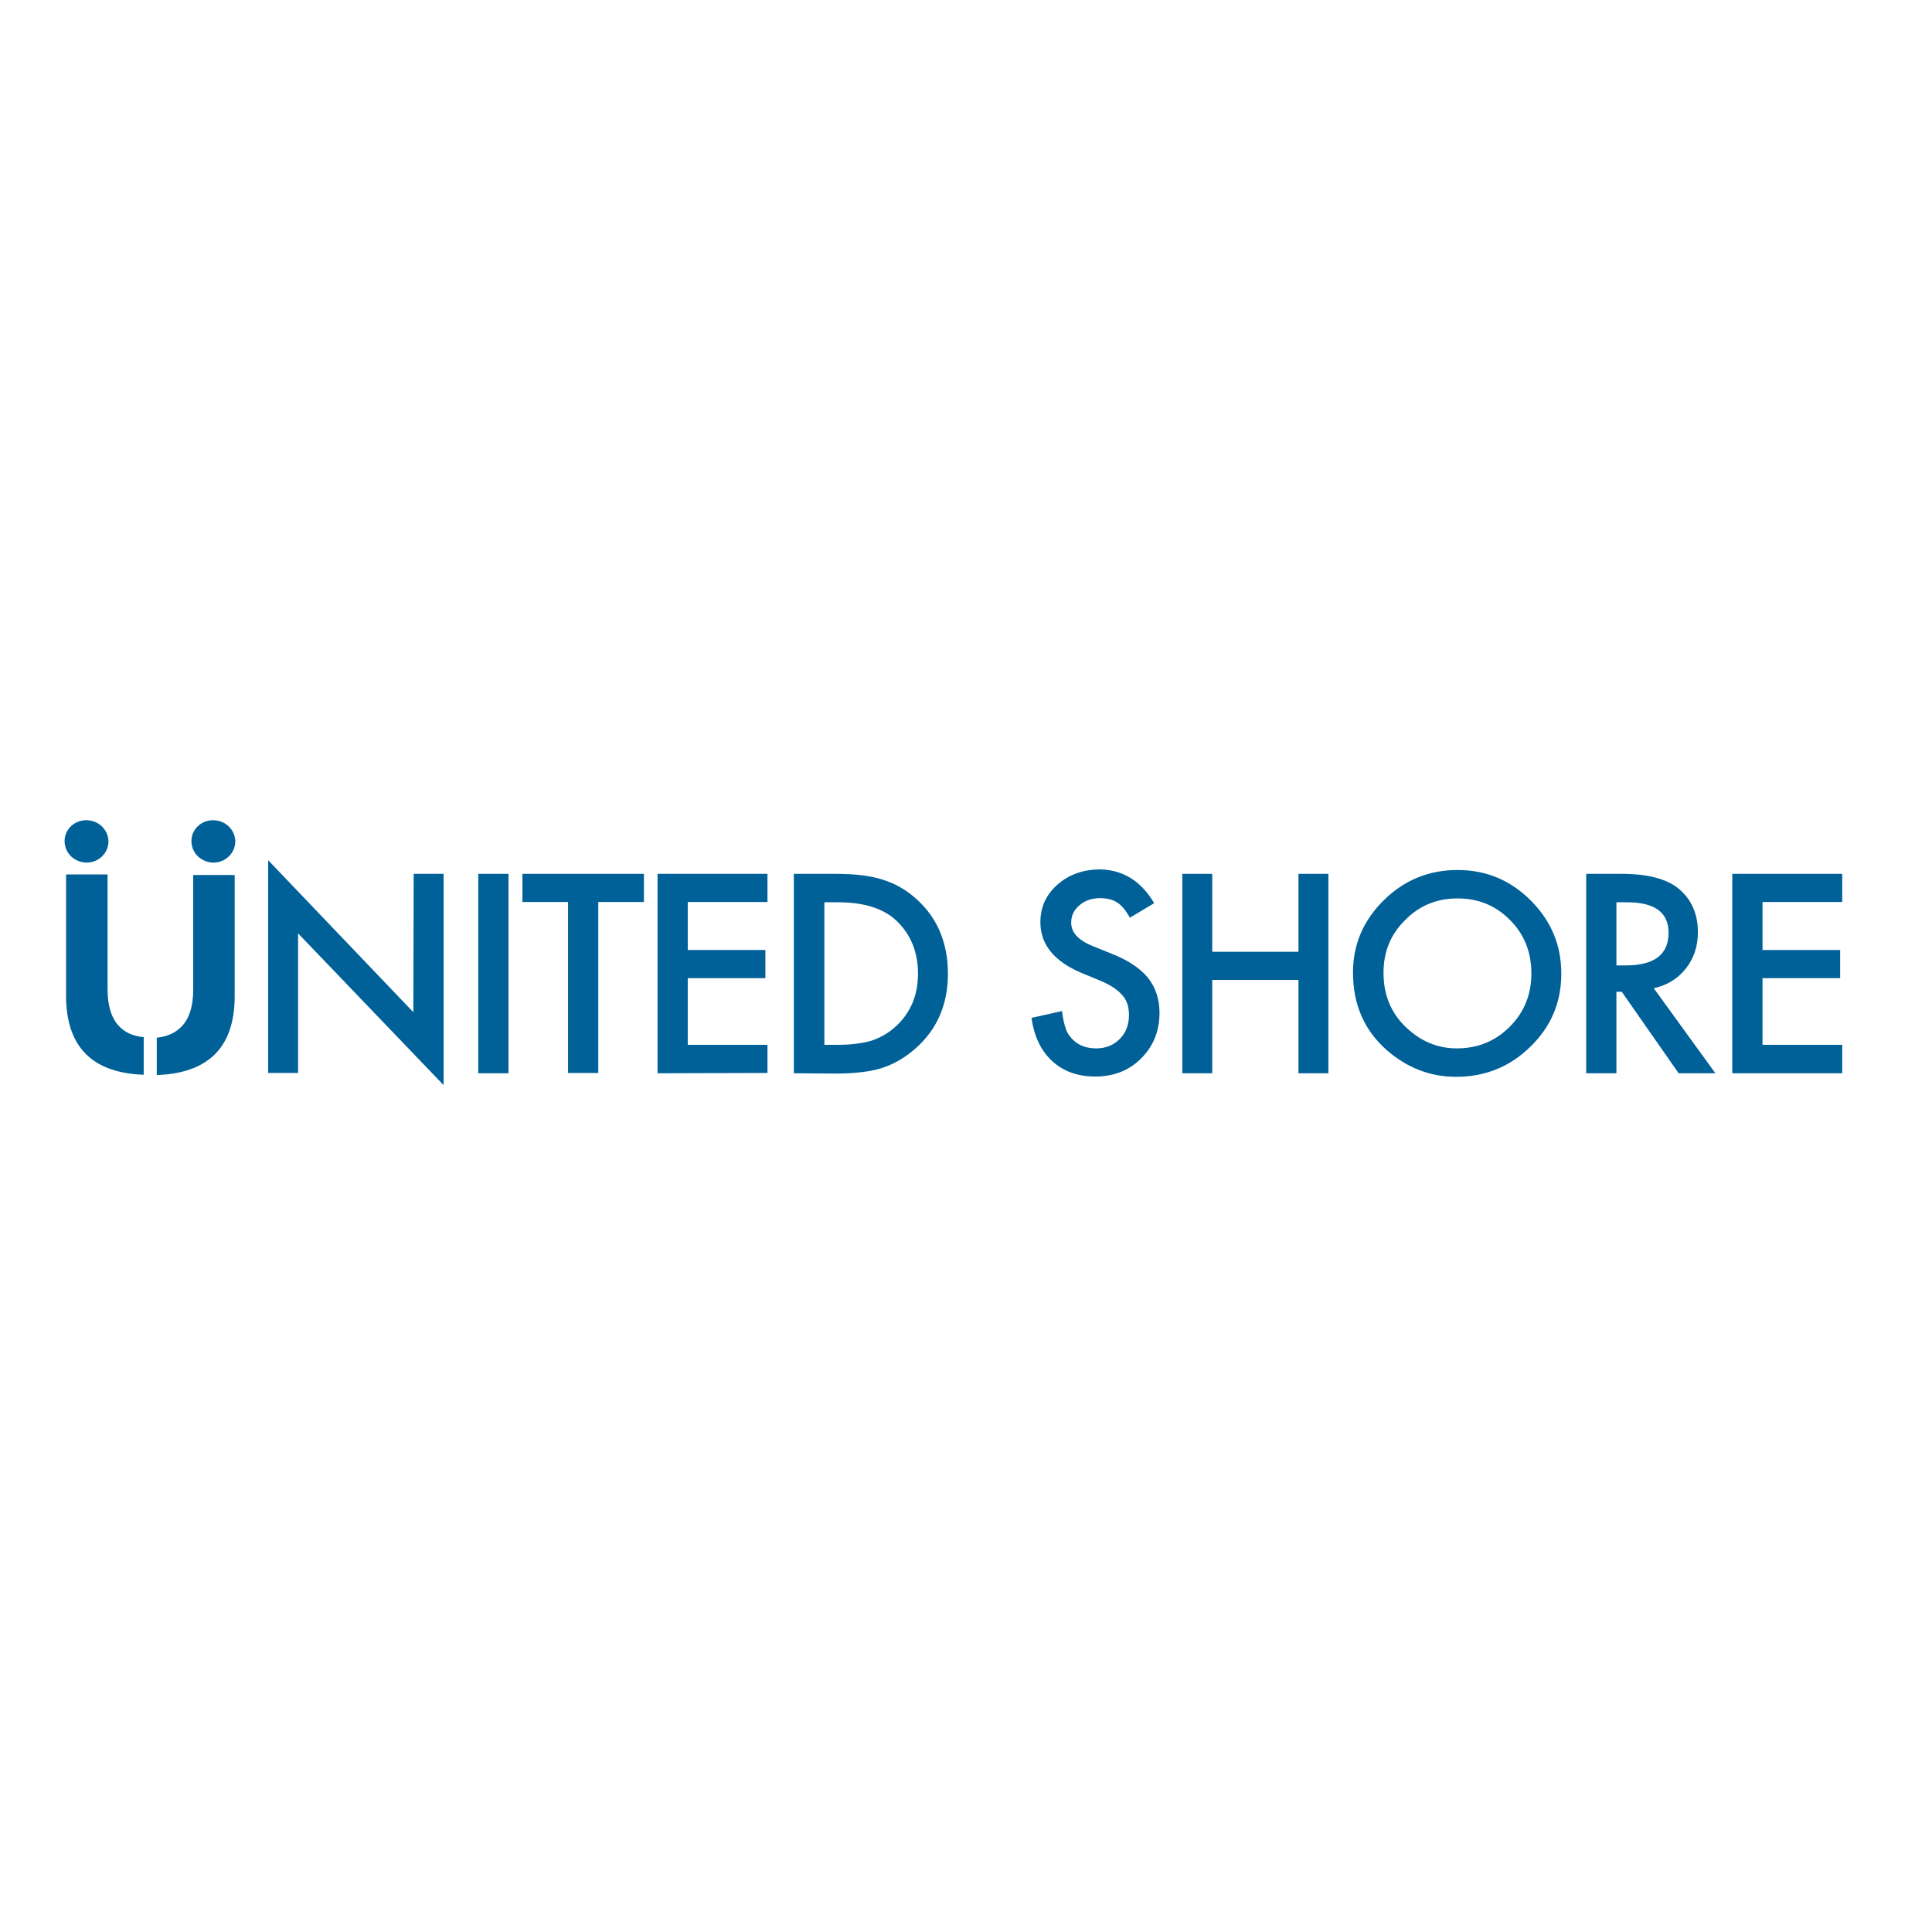
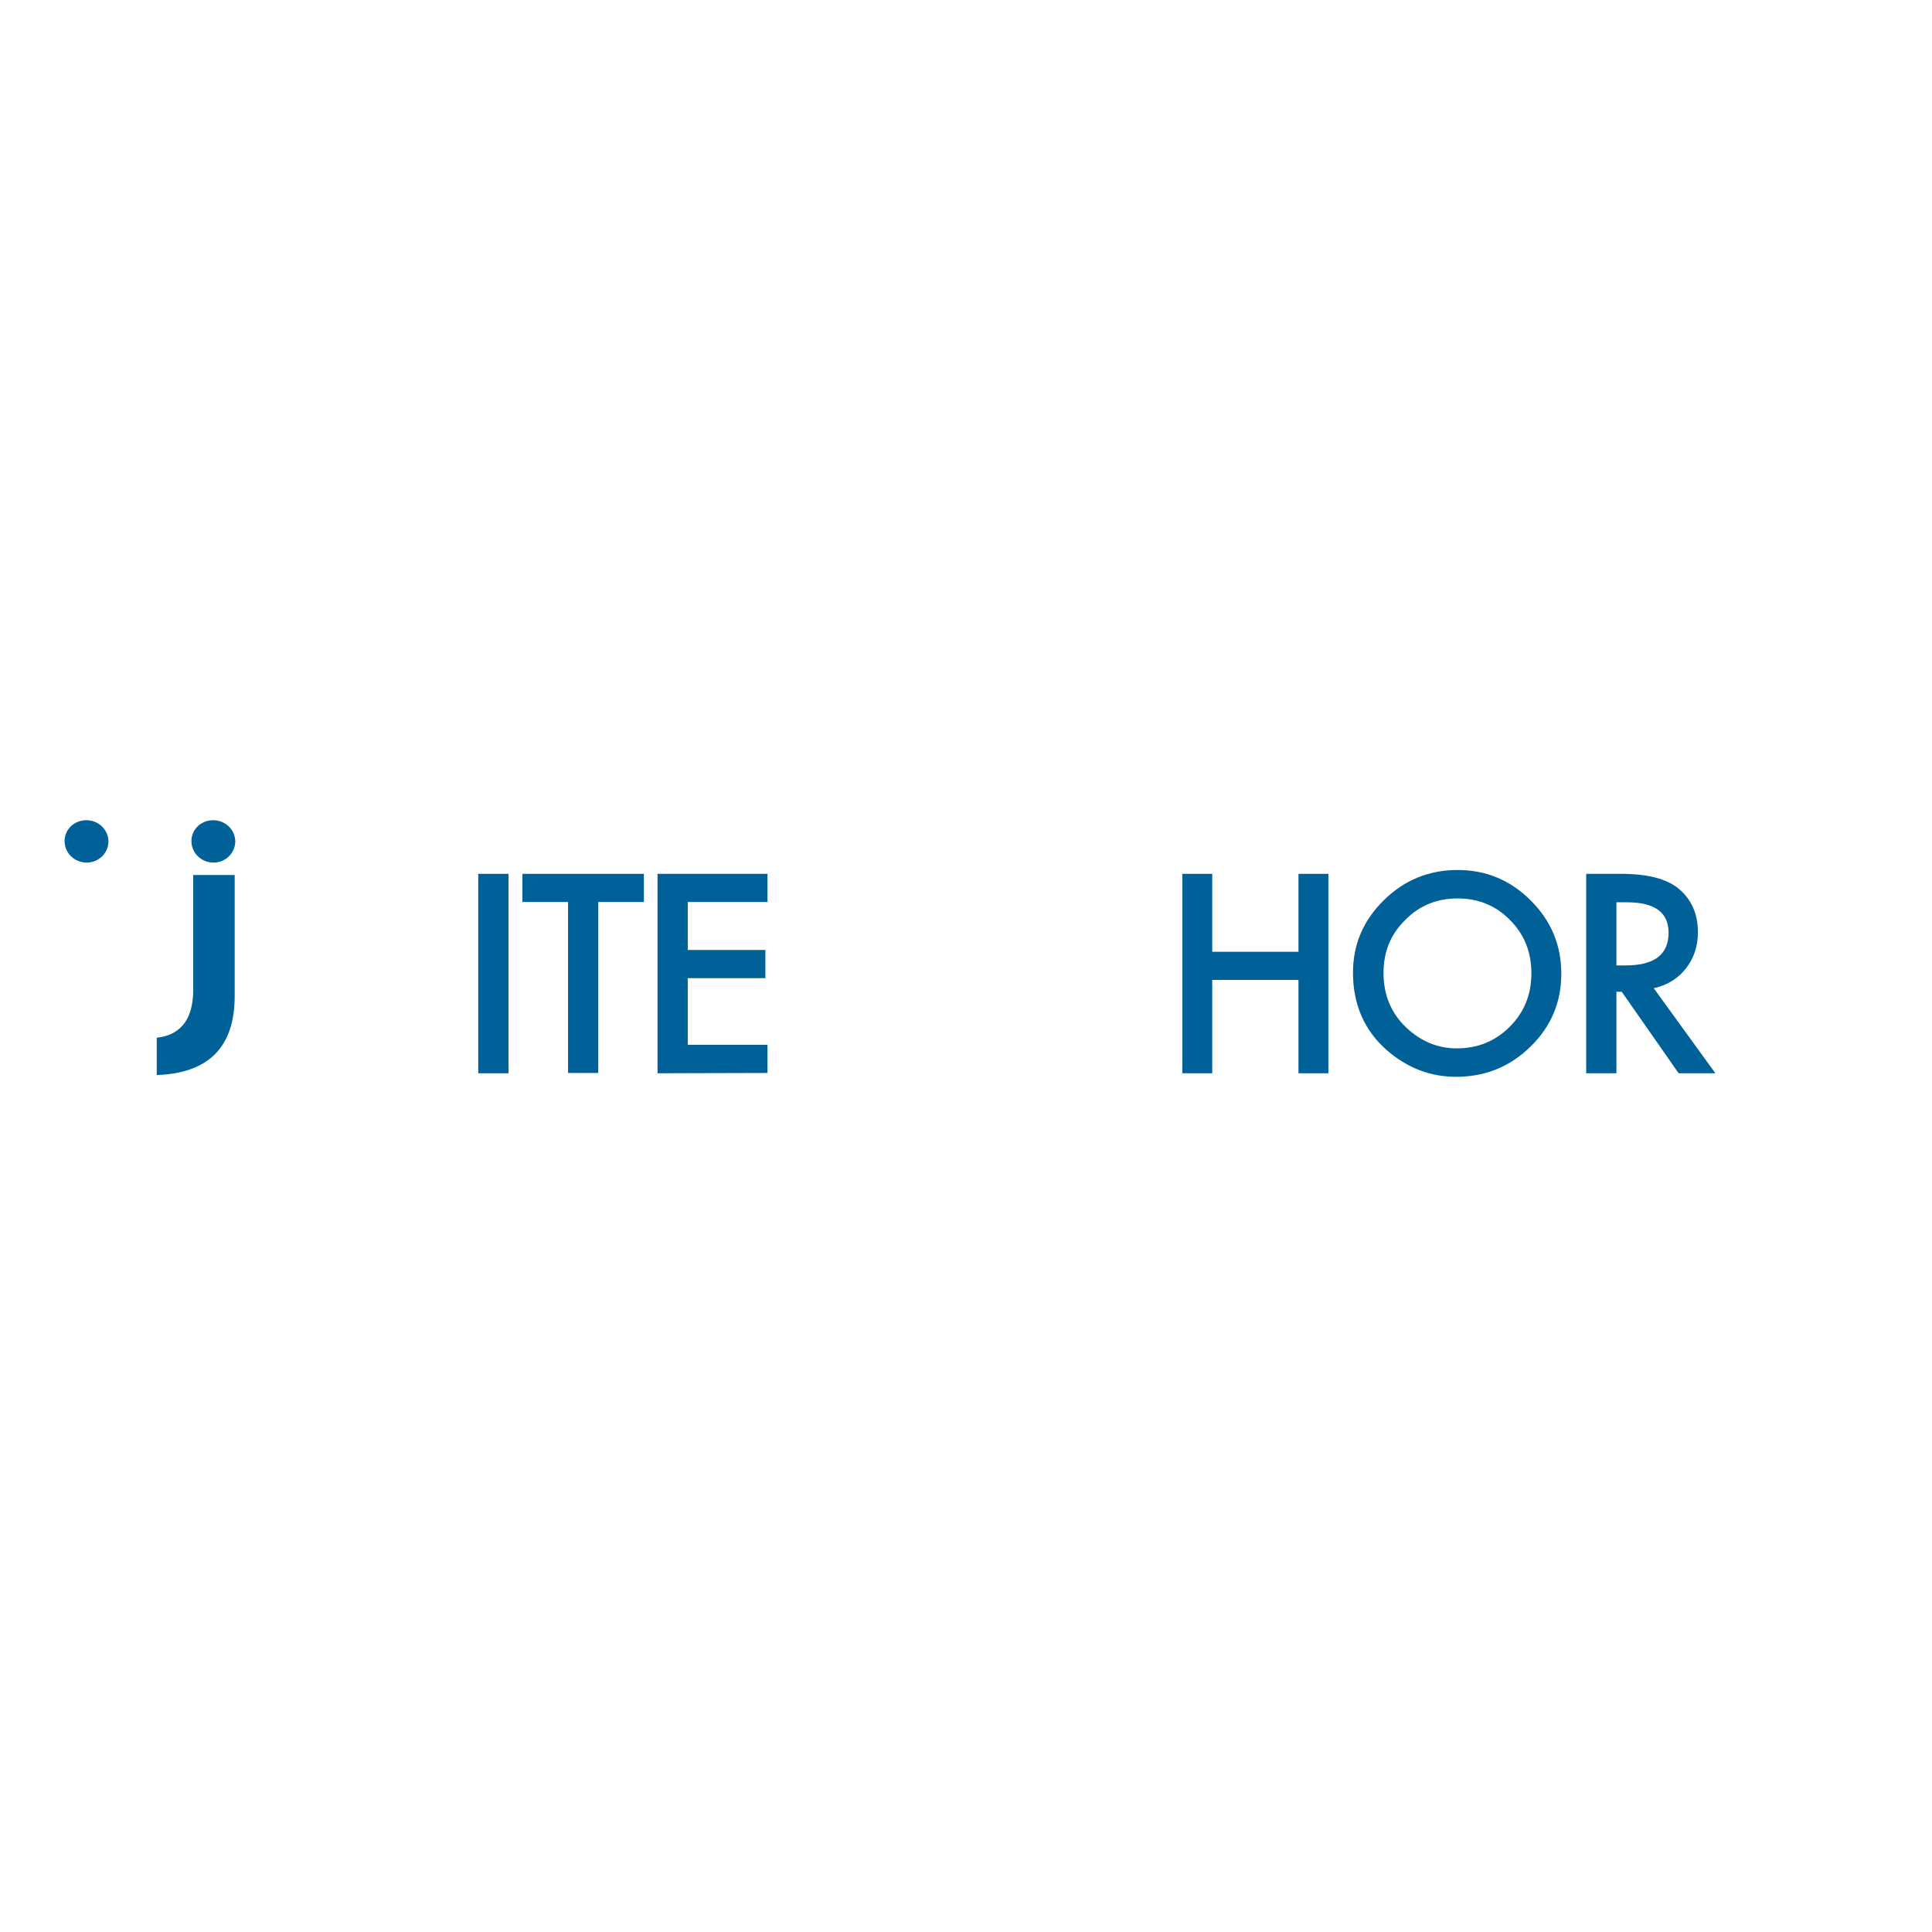
<svg xmlns="http://www.w3.org/2000/svg" version="1.1" id="layer" x="0px" y="0px" viewBox="0 0 652 652" style="enable-background:new 0 0 652 652;" xml:space="preserve">
  <style type="text/css">
	.st0{fill:#006199;}
</style>
  <g>
-     <path class="st0" d="M267.9,362.2l0-67.3l14.1,0c6.8,0,12.1,0.7,16,2c4.2,1.3,8,3.5,11.5,6.7c6.9,6.3,10.4,14.7,10.4,25   c0,10.3-3.6,18.7-10.8,25.1c-3.6,3.2-7.4,5.4-11.4,6.7c-3.7,1.2-9,1.9-15.8,1.9L267.9,362.2z M278.1,352.6l4.6,0   c4.6,0,8.3-0.5,11.4-1.4c3-1,5.8-2.6,8.2-4.8c5-4.6,7.5-10.5,7.5-17.8c0-7.4-2.5-13.4-7.4-18c-4.4-4.1-11-6.1-19.6-6.1l-4.6,0   V352.6z" />
-     <path class="st0" d="M389.5,304.8l-8.2,4.9c-1.5-2.7-3-4.4-4.4-5.2c-1.4-0.9-3.3-1.4-5.6-1.4c-2.8,0-5.2,0.8-7,2.4   c-1.9,1.6-2.8,3.5-2.8,5.9c0,3.3,2.4,5.9,7.3,7.9l6.7,2.7c5.5,2.2,9.4,4.9,12,8.1c2.5,3.2,3.8,7.1,3.8,11.7   c0,6.2-2.1,11.3-6.2,15.4c-4.1,4.1-9.3,6.1-15.5,6.1c-5.8,0-10.7-1.7-14.5-5.2c-3.8-3.5-6.1-8.3-7-14.6l10.3-2.3   c0.5,4,1.3,6.7,2.4,8.2c2.1,2.9,5.1,4.4,9.2,4.4c3.2,0,5.8-1.1,7.9-3.2c2.1-2.1,3.1-4.8,3.1-8.1c0-1.3-0.2-2.5-0.5-3.6   c-0.4-1.1-0.9-2.1-1.7-3c-0.8-0.9-1.8-1.8-3-2.6c-1.2-0.8-2.7-1.6-4.4-2.3l-6.5-2.7c-9.2-3.9-13.8-9.6-13.8-17.1   c0-5,1.9-9.3,5.8-12.7c3.9-3.4,8.7-5.1,14.4-5.1C379,293.6,385.1,297.3,389.5,304.8" />
    <polygon class="st0" points="409.1,321.2 438.2,321.2 438.2,294.9 448.3,294.9 448.3,362.2 438.2,362.2 438.2,330.7 409.1,330.7    409.1,362.2 399,362.2 399,294.9 409.1,294.9  " />
    <path class="st0" d="M456.6,328.2c0-9.5,3.5-17.6,10.4-24.4c6.9-6.8,15.2-10.2,24.9-10.2c9.6,0,17.8,3.4,24.7,10.3   c6.9,6.9,10.3,15.1,10.3,24.7c0,9.7-3.5,17.9-10.4,24.6c-6.9,6.8-15.3,10.2-25.1,10.2c-8.7,0-16.5-3-23.4-9   C460.4,347.7,456.6,339,456.6,328.2 M466.9,328.3c0,7.4,2.5,13.5,7.5,18.3c5,4.8,10.7,7.2,17.2,7.2c7.1,0,13-2.4,17.9-7.3   c4.9-4.9,7.3-10.9,7.3-18c0-7.2-2.4-13.2-7.2-18c-4.8-4.9-10.7-7.3-17.7-7.3c-7,0-12.9,2.4-17.7,7.3   C469.3,315.3,466.9,321.2,466.9,328.3" />
    <path class="st0" d="M558.1,333.5l20.8,28.7l-12.4,0l-19.2-27.5h-1.8v27.5h-10.2l0-67.3l11.9,0c8.9,0,15.3,1.7,19.3,5   c4.4,3.7,6.5,8.6,6.5,14.7c0,4.8-1.4,8.9-4.1,12.3C566.2,330.3,562.6,332.5,558.1,333.5 M545.5,325.8l3.2,0c9.6,0,14.4-3.7,14.4-11   c0-6.9-4.7-10.3-14-10.3h-3.6V325.8z" />
-     <polygon class="st0" points="621.7,304.4 594.8,304.4 594.8,320.6 621,320.6 621,330.1 594.8,330.1 594.8,352.6 621.7,352.6    621.7,362.2 584.6,362.2 584.6,294.9 621.7,294.9  " />
    <path class="st0" d="M71.9,276.8c4.1,0,7.4,3.1,7.5,7.1c0,4-3.3,7.2-7.3,7.2c-4.1,0-7.4-3.1-7.5-7.1   C64.5,280,67.8,276.8,71.9,276.8" />
    <path class="st0" d="M29.1,276.8c4.1,0,7.4,3.1,7.5,7.1c0,4-3.3,7.2-7.3,7.2c-4.1,0-7.4-3.1-7.5-7.1C21.7,280,25,276.8,29.1,276.8" />
-     <path class="st0" d="M48.5,362.7c-8.4-0.3-14.8-2.5-19.1-6.6c-4.7-4.4-7.1-11.1-7.1-20l0-41h14l0,38.7c0,5.4,1.2,9.5,3.6,12.2   c2,2.3,4.9,3.7,8.6,4L48.5,362.7z" />
    <path class="st0" d="M52.9,350.2c3.7-0.4,6.5-1.7,8.6-4c2.5-2.8,3.7-6.8,3.7-12.2v-38.7h14v40.9c0,8.9-2.4,15.6-7.1,20   c-4.4,4.1-10.7,6.3-19.2,6.6V350.2z" />
-     <polygon class="st0" points="90.5,362.1 90.5,290.3 139.5,341.6 139.6,294.9 149.7,294.9 149.7,366.2 100.6,315 100.6,362.1  " />
    <rect x="161.4" y="294.9" class="st0" width="10.2" height="67.3" />
    <polygon class="st0" points="201.9,304.4 201.9,362.1 191.7,362.1 191.7,304.4 176.3,304.4 176.3,294.9 217.3,294.9 217.3,304.4     " />
    <polygon class="st0" points="259,304.4 232.1,304.4 232.1,320.6 258.3,320.6 258.3,330.1 232.1,330.1 232.1,352.6 259,352.6    259,362.1 221.9,362.2 221.9,294.9 259,294.9  " />
  </g>
</svg>